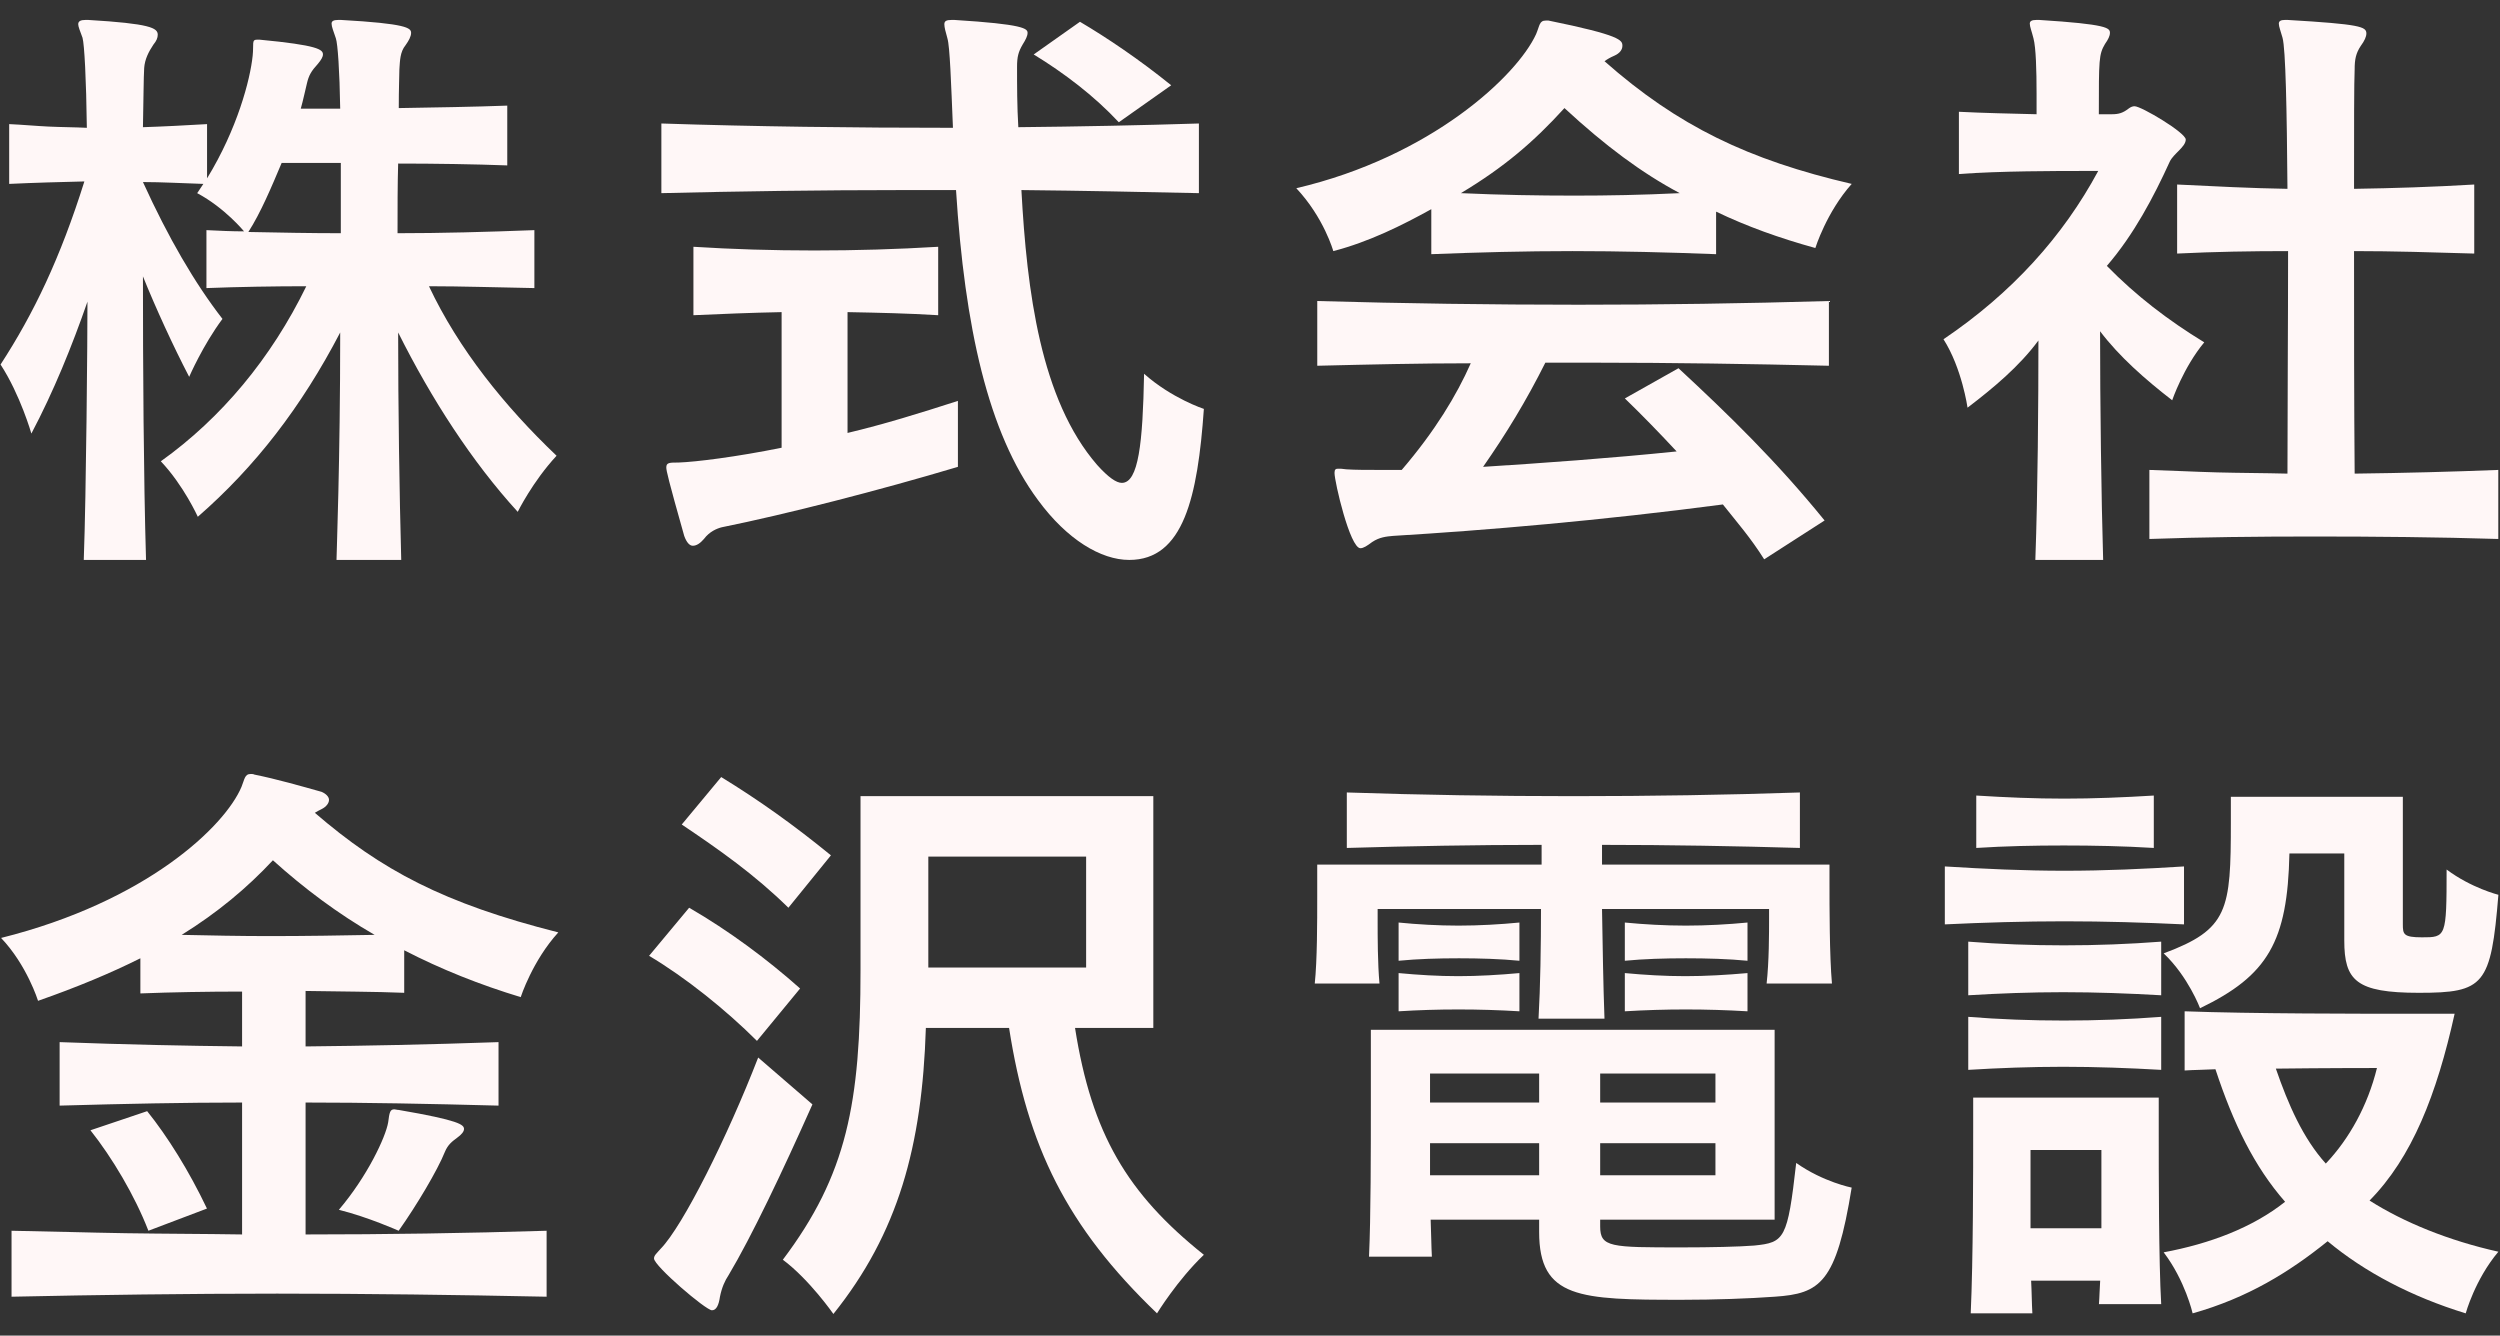
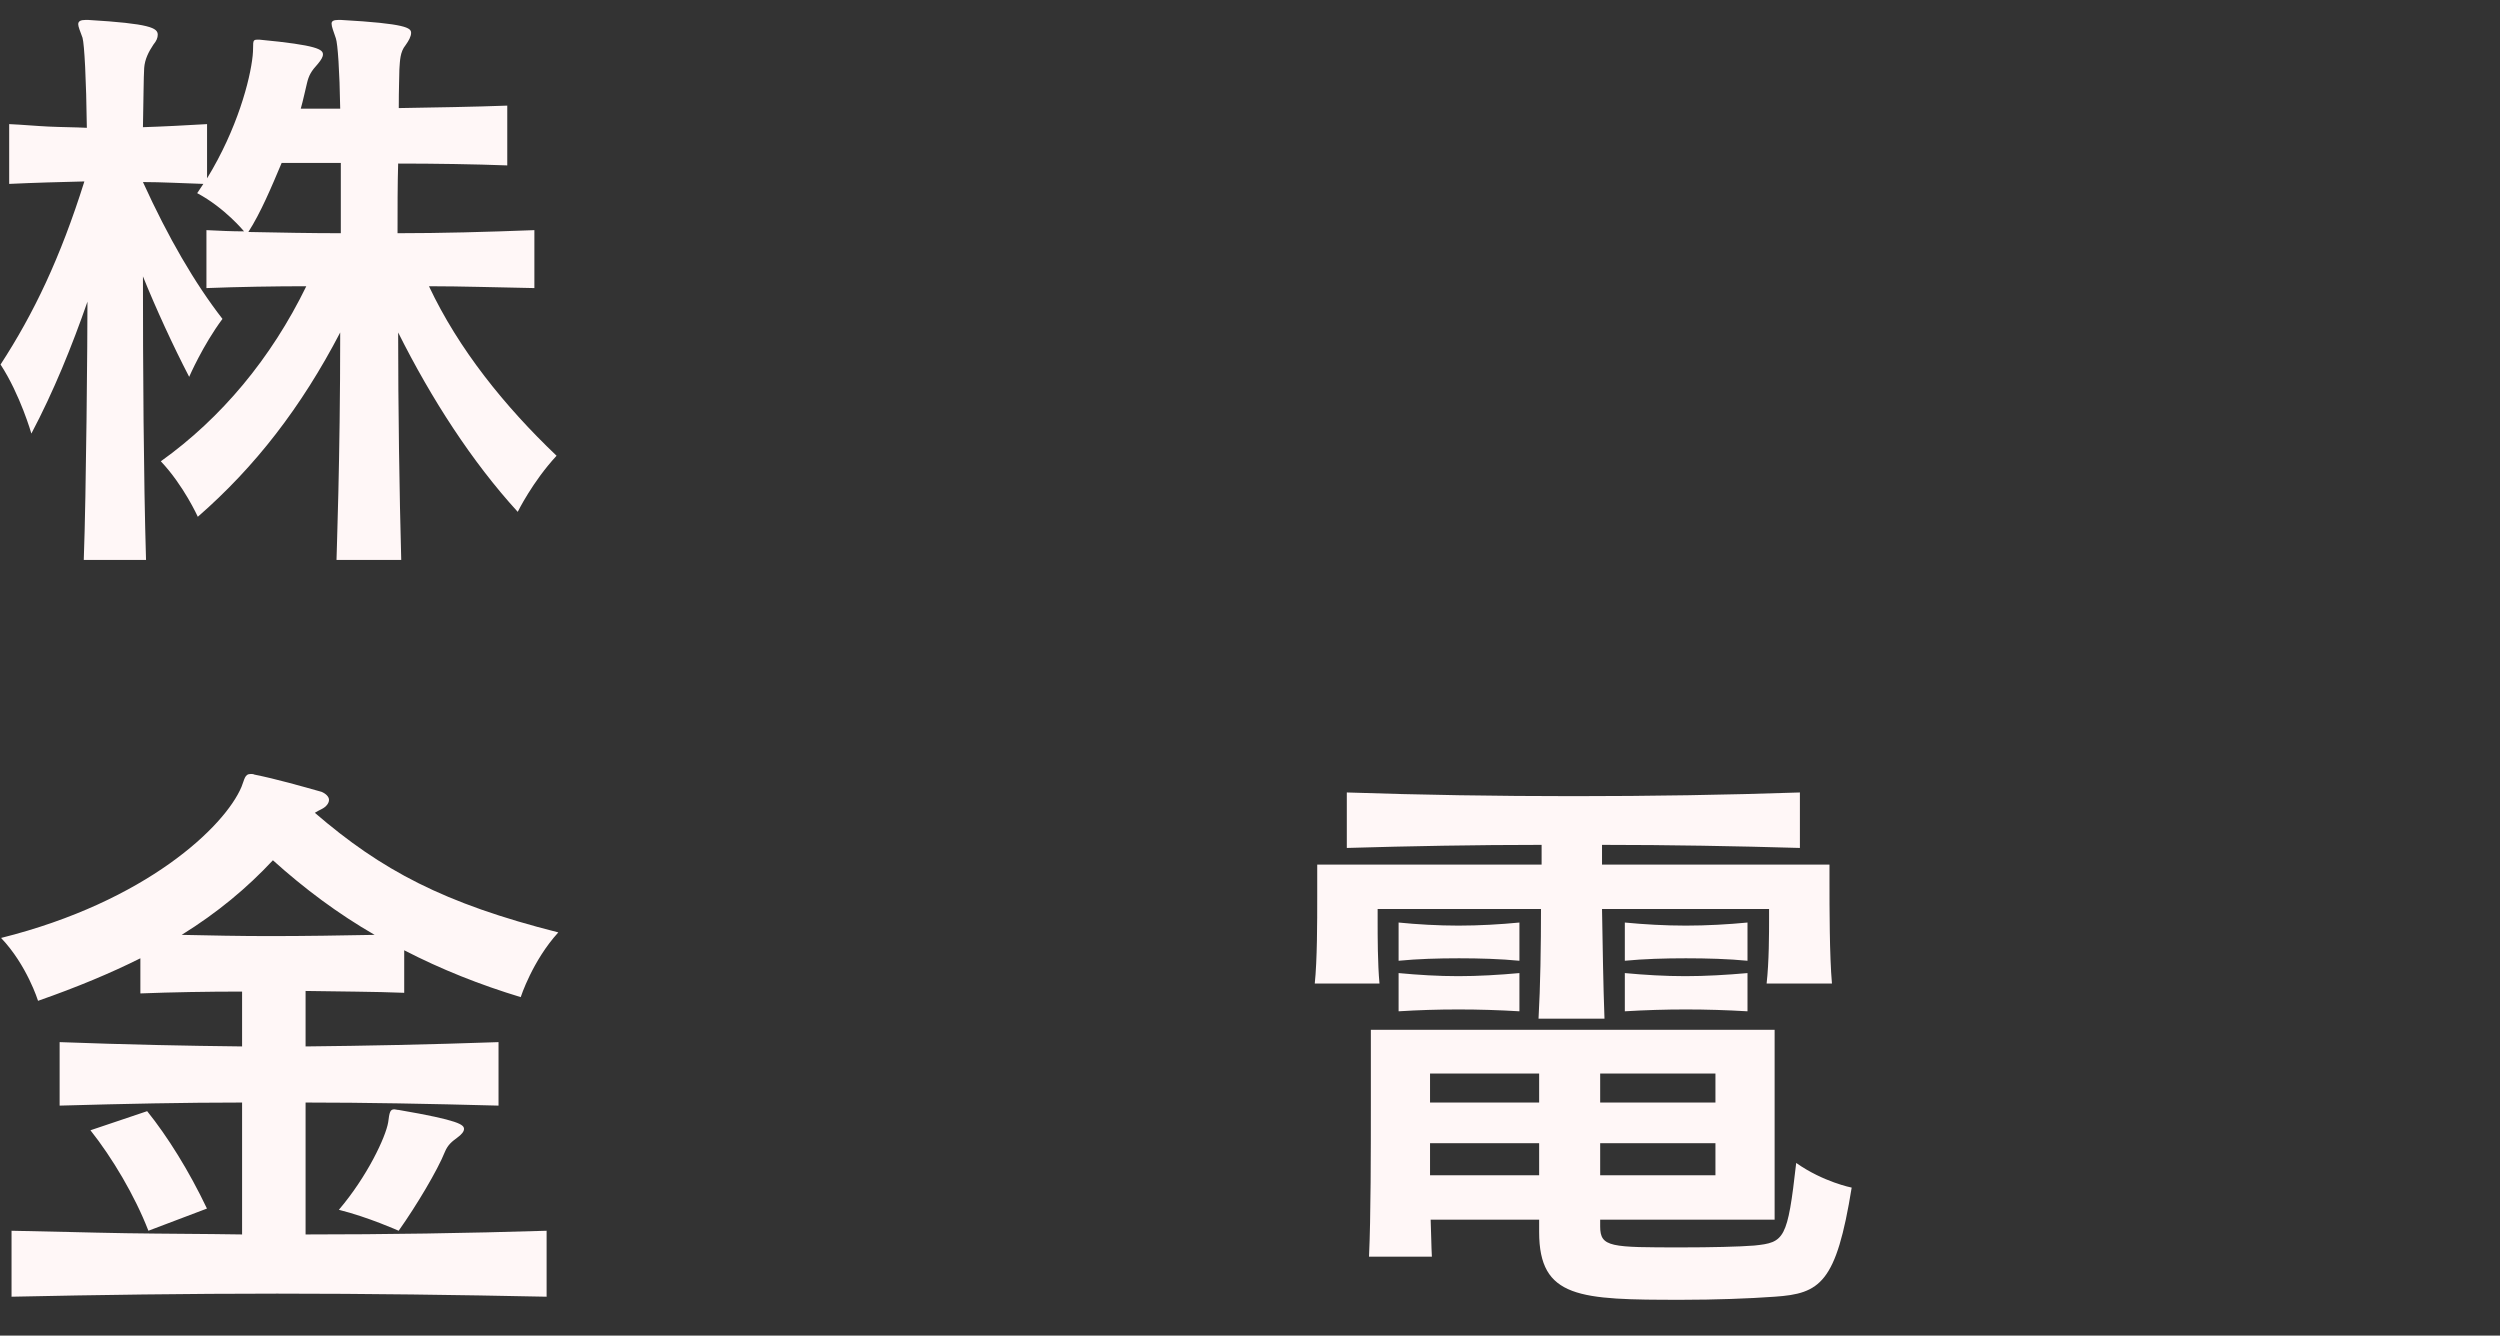
<svg xmlns="http://www.w3.org/2000/svg" width="73" height="39" viewBox="0 0 73 39" fill="none">
  <rect x="0" y="0" width="73" height="39" fill="#333333" stroke="none" />
-   <path d="M62.891 23.23V24.76C62.009 24.706 61.127 24.688 60.263 24.688C59.399 24.688 58.553 24.706 57.707 24.76V23.23C58.571 23.284 59.417 23.32 60.281 23.32C61.127 23.32 62.009 23.284 62.891 23.23ZM63.773 25.3V26.992C62.639 26.938 61.469 26.902 60.281 26.902C59.111 26.902 57.923 26.938 56.789 26.992V25.3C57.941 25.372 59.111 25.426 60.281 25.426C61.469 25.426 62.639 25.372 63.773 25.3ZM68.453 27.46V24.922H66.851C66.797 27.496 66.221 28.486 64.241 29.44C64.241 29.44 63.899 28.522 63.179 27.838C65.069 27.136 65.141 26.578 65.141 24.004V23.266H70.163V26.992C70.163 27.28 70.181 27.37 70.721 27.37C71.423 27.37 71.441 27.37 71.441 25.39C72.161 25.93 72.953 26.128 72.953 26.128C72.737 28.774 72.539 28.99 70.631 28.99C68.795 28.99 68.453 28.63 68.453 27.46ZM63.107 27.496V29.062C62.171 29.008 61.199 28.972 60.245 28.972C59.291 28.972 58.355 29.008 57.473 29.062V27.496C58.373 27.568 59.309 27.604 60.263 27.604C61.217 27.604 62.171 27.568 63.107 27.496ZM63.107 29.692V31.24C62.171 31.186 61.199 31.15 60.245 31.15C59.291 31.15 58.355 31.186 57.473 31.24V29.692C58.373 29.764 59.309 29.8 60.263 29.8C61.217 29.8 62.171 29.764 63.107 29.692ZM70.595 29.602H71.675C71.153 31.96 70.433 33.796 69.191 35.056C70.181 35.686 71.495 36.226 72.953 36.55C72.269 37.36 71.999 38.35 71.999 38.35C70.415 37.864 69.047 37.144 67.967 36.244C66.851 37.144 65.627 37.9 64.025 38.35C64.025 38.35 63.809 37.396 63.179 36.568C64.529 36.316 65.771 35.848 66.725 35.092C65.825 34.066 65.213 32.806 64.691 31.222C64.367 31.24 64.061 31.24 63.791 31.258V29.53C65.735 29.602 68.921 29.602 70.595 29.602ZM63.107 38.08H61.289C61.307 37.864 61.307 37.648 61.325 37.396H59.309C59.327 37.72 59.327 38.044 59.345 38.35H57.545C57.617 36.766 57.617 34.228 57.617 32.914V32.05H63.035V32.95C63.035 34.3 63.035 36.838 63.107 38.08ZM66.455 31.204C66.815 32.248 67.247 33.238 67.913 33.976C68.597 33.256 69.137 32.284 69.407 31.186C69.407 31.186 67.841 31.186 66.455 31.204ZM61.361 35.866V33.58H59.291V35.866H61.361Z" fill="#FFF7F7" />
  <path d="M53.493 28.72H51.585C51.657 28.09 51.657 27.244 51.657 26.812V26.542H46.779C46.797 27.604 46.815 28.792 46.851 29.746H44.925C44.979 28.81 44.997 27.604 44.997 26.542H40.227V26.902C40.227 27.352 40.227 28.126 40.281 28.72H38.391C38.463 28.036 38.463 26.92 38.463 26.146V25.246H45.015V24.67C43.089 24.67 41.163 24.706 39.327 24.76V23.14C41.469 23.212 43.719 23.248 45.951 23.248C48.183 23.248 50.433 23.212 52.557 23.14V24.76C50.703 24.706 48.741 24.67 46.779 24.67V25.246H53.421V25.732C53.421 26.488 53.421 27.91 53.493 28.72ZM51.027 26.938V28.054C50.469 28 49.839 27.982 49.227 27.982C48.615 27.982 48.003 28 47.445 28.054V26.938C48.003 26.992 48.615 27.028 49.227 27.028C49.839 27.028 50.469 26.992 51.027 26.938ZM44.367 26.938V28.054C43.809 28 43.197 27.982 42.603 27.982C41.991 27.982 41.397 28 40.839 28.054V26.938C41.379 26.992 41.991 27.028 42.585 27.028C43.197 27.028 43.809 26.992 44.367 26.938ZM51.027 28.414V29.53C50.415 29.494 49.821 29.476 49.227 29.476C48.633 29.476 48.039 29.494 47.445 29.53V28.414C48.021 28.468 48.615 28.504 49.209 28.504C49.803 28.504 50.415 28.468 51.027 28.414ZM44.367 28.414V29.53C43.773 29.494 43.179 29.476 42.585 29.476C41.991 29.476 41.415 29.494 40.839 29.53V28.414C41.415 28.468 41.991 28.504 42.585 28.504C43.161 28.504 43.773 28.468 44.367 28.414ZM51.819 35.614H46.725V35.812C46.725 36.424 47.031 36.424 49.119 36.424C49.929 36.424 50.775 36.406 51.225 36.37C52.107 36.28 52.197 36.19 52.449 33.958C53.241 34.516 54.069 34.678 54.069 34.678C53.619 37.468 53.151 37.774 51.819 37.864C51.081 37.918 50.073 37.954 49.101 37.954C46.131 37.954 44.943 37.918 44.943 35.974V35.614H41.775C41.793 36.028 41.793 36.388 41.811 36.694H39.975C40.029 35.542 40.029 33.616 40.029 32.14V30.07H51.819V35.614ZM50.091 32.194V31.348H46.725V32.194H50.091ZM44.943 32.194V31.348H41.757V32.194H44.943ZM50.091 34.318V33.382H46.725V34.318H50.091ZM44.943 34.318V33.382H41.757V34.318H44.943Z" fill="#FFF7F7" />
-   <path d="M24.263 24.976L23.021 26.506C22.031 25.534 21.005 24.814 19.907 24.076L21.059 22.69C22.175 23.374 23.183 24.094 24.263 24.976ZM23.363 28.864L22.103 30.394C21.203 29.494 20.015 28.54 18.953 27.91L20.123 26.506C21.275 27.172 22.391 28 23.363 28.864ZM33.677 30.016H31.391C31.877 33.112 32.921 34.858 35.153 36.64C34.379 37.378 33.785 38.35 33.785 38.35C31.139 35.812 30.005 33.472 29.465 30.016H27.035C26.927 33.472 26.225 36.01 24.335 38.368C24.335 38.368 23.633 37.36 22.859 36.784C24.731 34.3 25.127 32.212 25.127 28.324V23.248H33.677V30.016ZM22.139 30.88L23.723 32.248C22.841 34.228 21.941 36.118 21.275 37.234C21.167 37.396 21.077 37.594 21.023 37.864C20.987 38.116 20.915 38.26 20.789 38.26C20.609 38.26 19.097 36.964 19.097 36.748C19.097 36.658 19.169 36.604 19.295 36.46C19.943 35.794 21.239 33.202 22.139 30.88ZM31.715 28.252V25.012H27.107V28.252H31.715Z" fill="#FFF7F7" />
  <path d="M15.961 35.938V37.864C13.369 37.81 10.723 37.774 8.095 37.774C5.467 37.774 2.857 37.81 0.337 37.864V35.938C1.435 35.956 2.551 35.992 3.685 36.01C4.819 36.028 5.953 36.028 7.069 36.046V32.194C5.395 32.194 3.649 32.23 1.741 32.284V30.43C3.667 30.502 5.413 30.538 7.069 30.556V28.954C6.061 28.954 5.017 28.972 4.099 29.008V27.982C3.235 28.414 2.245 28.828 1.111 29.224C1.111 29.224 0.787 28.18 0.031 27.388C4.279 26.326 6.565 24.13 7.051 22.978C7.141 22.762 7.141 22.6 7.321 22.6C7.357 22.6 7.393 22.6 7.429 22.618C8.059 22.744 8.815 22.96 9.391 23.122C9.517 23.176 9.607 23.266 9.607 23.356C9.607 23.446 9.535 23.554 9.391 23.626C9.319 23.662 9.247 23.698 9.193 23.734C11.137 25.408 12.955 26.38 16.303 27.226C15.547 28.054 15.205 29.116 15.205 29.116C14.017 28.756 12.883 28.306 11.803 27.748V28.99C10.939 28.954 9.913 28.954 8.923 28.936V30.556C10.669 30.538 12.505 30.502 14.557 30.43V32.284C12.523 32.23 10.669 32.194 8.923 32.194V36.046C11.245 36.046 13.639 36.01 15.961 35.938ZM9.895 35.326C10.723 34.354 11.263 33.202 11.335 32.77C11.371 32.482 11.389 32.392 11.515 32.392C11.551 32.392 11.587 32.41 11.641 32.41C13.423 32.716 13.549 32.842 13.549 32.968C13.549 33.04 13.477 33.13 13.351 33.22C13.207 33.328 13.081 33.418 12.991 33.634C12.775 34.174 12.163 35.2 11.641 35.938C11.641 35.938 10.759 35.542 9.895 35.326ZM6.043 35.29L4.333 35.938C3.937 34.912 3.271 33.796 2.641 33.004L4.297 32.446C4.891 33.184 5.521 34.192 6.043 35.29ZM10.939 27.298C9.877 26.686 8.887 25.948 7.969 25.12C7.213 25.93 6.349 26.65 5.305 27.298C6.133 27.316 7.015 27.334 7.879 27.334C8.923 27.334 9.967 27.316 10.939 27.298Z" fill="#FFF7F7" />
-   <path d="M72.95 13.722V15.738C71.204 15.684 69.368 15.666 67.568 15.666C65.912 15.666 64.292 15.684 62.762 15.738V13.722C63.41 13.74 64.058 13.776 64.742 13.794C65.408 13.812 66.11 13.812 66.794 13.83C66.794 11.832 66.812 9.528 66.812 7.332C65.75 7.332 64.67 7.35 63.572 7.404V5.388C64.67 5.442 65.732 5.496 66.794 5.514C66.776 3.192 66.74 1.428 66.65 1.104C66.596 0.906 66.542 0.78 66.542 0.69C66.542 0.618 66.596 0.582 66.722 0.582H66.794C68.936 0.708 69.098 0.78 69.098 0.978C69.098 1.068 69.044 1.194 68.936 1.338C68.792 1.554 68.756 1.734 68.756 2.022C68.738 2.382 68.738 3.714 68.738 5.514C69.89 5.496 71.042 5.46 72.248 5.388V7.404C71.024 7.368 69.89 7.332 68.738 7.332C68.738 9.438 68.738 11.742 68.756 13.83C70.178 13.812 71.582 13.776 72.95 13.722ZM61.412 16.35H59.432C59.504 14.388 59.522 11.688 59.522 9.942C58.964 10.698 58.208 11.328 57.452 11.904C57.452 11.904 57.29 10.752 56.75 9.906C58.748 8.556 60.242 6.9 61.268 4.992H60.854C60.08 4.992 58.388 4.992 57.2 5.082V3.264C57.902 3.3 58.73 3.318 59.468 3.336V2.742C59.468 2.058 59.45 1.392 59.378 1.122C59.324 0.906 59.27 0.78 59.27 0.69C59.27 0.618 59.324 0.582 59.468 0.582H59.54C61.538 0.708 61.61 0.816 61.61 0.96C61.61 1.05 61.556 1.158 61.466 1.284C61.286 1.59 61.286 1.734 61.286 3.336H61.664C61.862 3.336 61.988 3.3 62.15 3.174C62.222 3.12 62.276 3.102 62.33 3.102C62.528 3.102 63.824 3.876 63.824 4.074C63.824 4.29 63.464 4.488 63.356 4.722C62.888 5.748 62.312 6.846 61.52 7.764C62.366 8.628 63.302 9.348 64.364 9.996C63.752 10.734 63.428 11.688 63.428 11.688C62.636 11.076 61.88 10.41 61.322 9.672C61.322 11.742 61.358 14.568 61.412 16.35Z" fill="#FFF7F7" />
-   <path d="M50.11 6.18V7.422C48.706 7.368 47.302 7.332 45.916 7.332C44.53 7.332 43.162 7.368 41.794 7.422V6.108C40.948 6.576 39.976 7.062 38.932 7.332C38.932 7.332 38.662 6.36 37.852 5.496C41.776 4.578 44.296 2.22 44.854 0.996C44.962 0.744 44.944 0.6 45.142 0.6H45.214C47.338 1.032 47.374 1.176 47.374 1.338C47.374 1.446 47.302 1.554 47.14 1.626C47.014 1.68 46.924 1.734 46.852 1.788C48.994 3.678 51.046 4.668 54.07 5.37C53.332 6.198 53.008 7.242 53.008 7.242C51.964 6.954 51.01 6.612 50.11 6.18ZM53.278 15.198L51.514 16.332C51.118 15.702 50.722 15.252 50.308 14.73C46.762 15.198 43.378 15.486 40.678 15.648C40.48 15.666 40.282 15.684 40.066 15.828C39.922 15.936 39.814 16.008 39.724 16.008C39.418 16.008 38.968 14.064 38.968 13.812C38.968 13.704 39.004 13.686 39.076 13.686C39.13 13.686 39.202 13.686 39.31 13.704C39.562 13.722 39.922 13.722 40.354 13.722H40.93C41.902 12.588 42.532 11.544 42.946 10.608C41.452 10.608 39.958 10.644 38.464 10.68V8.79C41.02 8.862 43.558 8.898 46.096 8.898C48.508 8.898 50.92 8.862 53.404 8.79V10.68C51.1 10.626 48.814 10.59 46.528 10.59H45.124C44.566 11.706 43.972 12.678 43.306 13.632C45.016 13.524 47.032 13.38 48.958 13.182C48.472 12.66 47.968 12.138 47.446 11.634L49.012 10.752C50.488 12.12 51.874 13.47 53.278 15.198ZM49.048 5.64C47.932 5.046 46.87 4.254 45.682 3.156C44.782 4.146 43.918 4.884 42.658 5.64C43.846 5.694 44.908 5.712 45.97 5.712C46.96 5.712 47.932 5.694 49.048 5.64Z" fill="#FFF7F7" />
-   <path d="M34.199 2.49L32.669 3.57C31.948 2.796 31.067 2.13 30.184 1.59L31.535 0.636C32.327 1.104 33.263 1.734 34.199 2.49ZM35.008 3.606V5.64C33.334 5.604 31.588 5.568 29.825 5.55C29.986 8.502 30.383 11.67 32.038 13.578C32.362 13.938 32.596 14.1 32.758 14.1C33.245 14.1 33.37 12.93 33.407 10.914C34.217 11.634 35.153 11.94 35.153 11.94C34.972 14.514 34.559 16.35 32.974 16.35C32.147 16.35 31.157 15.756 30.311 14.604C28.852 12.642 28.169 9.546 27.916 5.55H26.404C23.956 5.55 21.526 5.586 19.312 5.64V3.606C22.012 3.696 24.928 3.732 27.826 3.732C27.773 2.436 27.736 1.356 27.665 1.122C27.61 0.924 27.575 0.798 27.575 0.708C27.575 0.618 27.628 0.582 27.791 0.582H27.863C29.896 0.708 30.005 0.834 30.005 0.96C30.005 1.05 29.951 1.158 29.86 1.302C29.735 1.518 29.698 1.662 29.698 1.95C29.698 2.508 29.698 3.102 29.735 3.714C31.517 3.696 33.298 3.66 35.008 3.606ZM27.971 11.706V13.632C25.684 14.316 22.948 15.018 21.076 15.396C20.933 15.432 20.716 15.522 20.555 15.738C20.447 15.864 20.338 15.936 20.23 15.936C20.14 15.936 20.05 15.846 19.979 15.648C19.511 13.992 19.456 13.74 19.456 13.65C19.456 13.506 19.547 13.506 19.817 13.506C20.32 13.488 21.491 13.344 22.823 13.074V9.114C21.904 9.132 21.076 9.168 20.248 9.204V7.206C21.383 7.278 22.57 7.314 23.776 7.314C24.983 7.314 26.206 7.278 27.395 7.206V9.204C26.512 9.15 25.684 9.132 24.748 9.114V12.642C25.811 12.39 26.855 12.066 27.971 11.706Z" fill="#FFF7F7" />
  <path d="M11.716 16.35H9.826C9.826 16.188 9.934 13.488 9.934 9.708C8.8 11.886 7.45 13.632 5.776 15.09C5.776 15.09 5.362 14.172 4.696 13.47C6.46 12.21 7.918 10.464 8.944 8.358C8.044 8.358 6.964 8.376 6.028 8.412V6.72C6.406 6.738 6.766 6.756 7.126 6.756C7.126 6.756 6.568 6.072 5.758 5.64C5.812 5.55 5.884 5.46 5.938 5.37C5.362 5.352 4.714 5.316 4.174 5.316C4.912 6.936 5.686 8.268 6.496 9.312C5.92 10.086 5.524 11.004 5.524 11.004C5.056 10.104 4.552 9.006 4.174 8.07C4.174 10.716 4.192 13.902 4.264 16.35H2.446C2.518 14.388 2.554 9.888 2.554 8.808C2.104 10.104 1.564 11.436 0.916 12.66C0.916 12.66 0.592 11.526 0.016 10.644C0.988 9.15 1.762 7.53 2.464 5.298C1.744 5.316 1.024 5.334 0.268 5.37V3.624C0.664 3.642 1.042 3.678 1.42 3.696C1.798 3.714 2.176 3.714 2.536 3.732C2.518 2.31 2.464 1.302 2.41 1.104C2.338 0.906 2.284 0.78 2.284 0.708C2.284 0.618 2.356 0.582 2.5 0.582H2.572C4.39 0.69 4.606 0.816 4.606 1.014C4.606 1.104 4.57 1.194 4.48 1.302C4.336 1.518 4.228 1.734 4.21 1.986C4.192 2.274 4.192 2.886 4.174 3.714C4.75 3.696 5.434 3.66 6.046 3.624V5.208C6.928 3.768 7.306 2.328 7.378 1.626C7.414 1.284 7.342 1.158 7.504 1.158H7.576C9.286 1.32 9.43 1.446 9.43 1.59C9.43 1.662 9.376 1.752 9.286 1.86C9.088 2.076 9.016 2.202 8.962 2.436C8.908 2.652 8.854 2.922 8.782 3.174H9.934C9.916 2.058 9.862 1.284 9.808 1.122C9.736 0.906 9.682 0.78 9.682 0.69C9.682 0.618 9.736 0.582 9.88 0.582H9.952C11.878 0.69 12.004 0.816 12.004 0.96C12.004 1.068 11.932 1.194 11.842 1.32C11.68 1.518 11.68 1.77 11.662 2.022C11.662 2.166 11.644 2.58 11.644 3.156C12.706 3.138 13.858 3.12 14.812 3.084V4.83C13.858 4.794 12.688 4.776 11.626 4.776C11.608 5.352 11.608 6.108 11.608 6.81C12.868 6.81 14.2 6.774 15.604 6.72V8.412C14.56 8.394 13.48 8.358 12.526 8.358C13.39 10.194 14.74 11.868 16.252 13.308C15.55 14.064 15.118 14.946 15.118 14.946C13.786 13.488 12.598 11.652 11.626 9.708C11.626 11.886 11.662 14.388 11.716 16.35ZM9.952 6.81V4.758H8.224C7.936 5.442 7.612 6.216 7.252 6.774C8.17 6.792 9.07 6.81 9.952 6.81Z" fill="#FFF7F7" />
</svg>